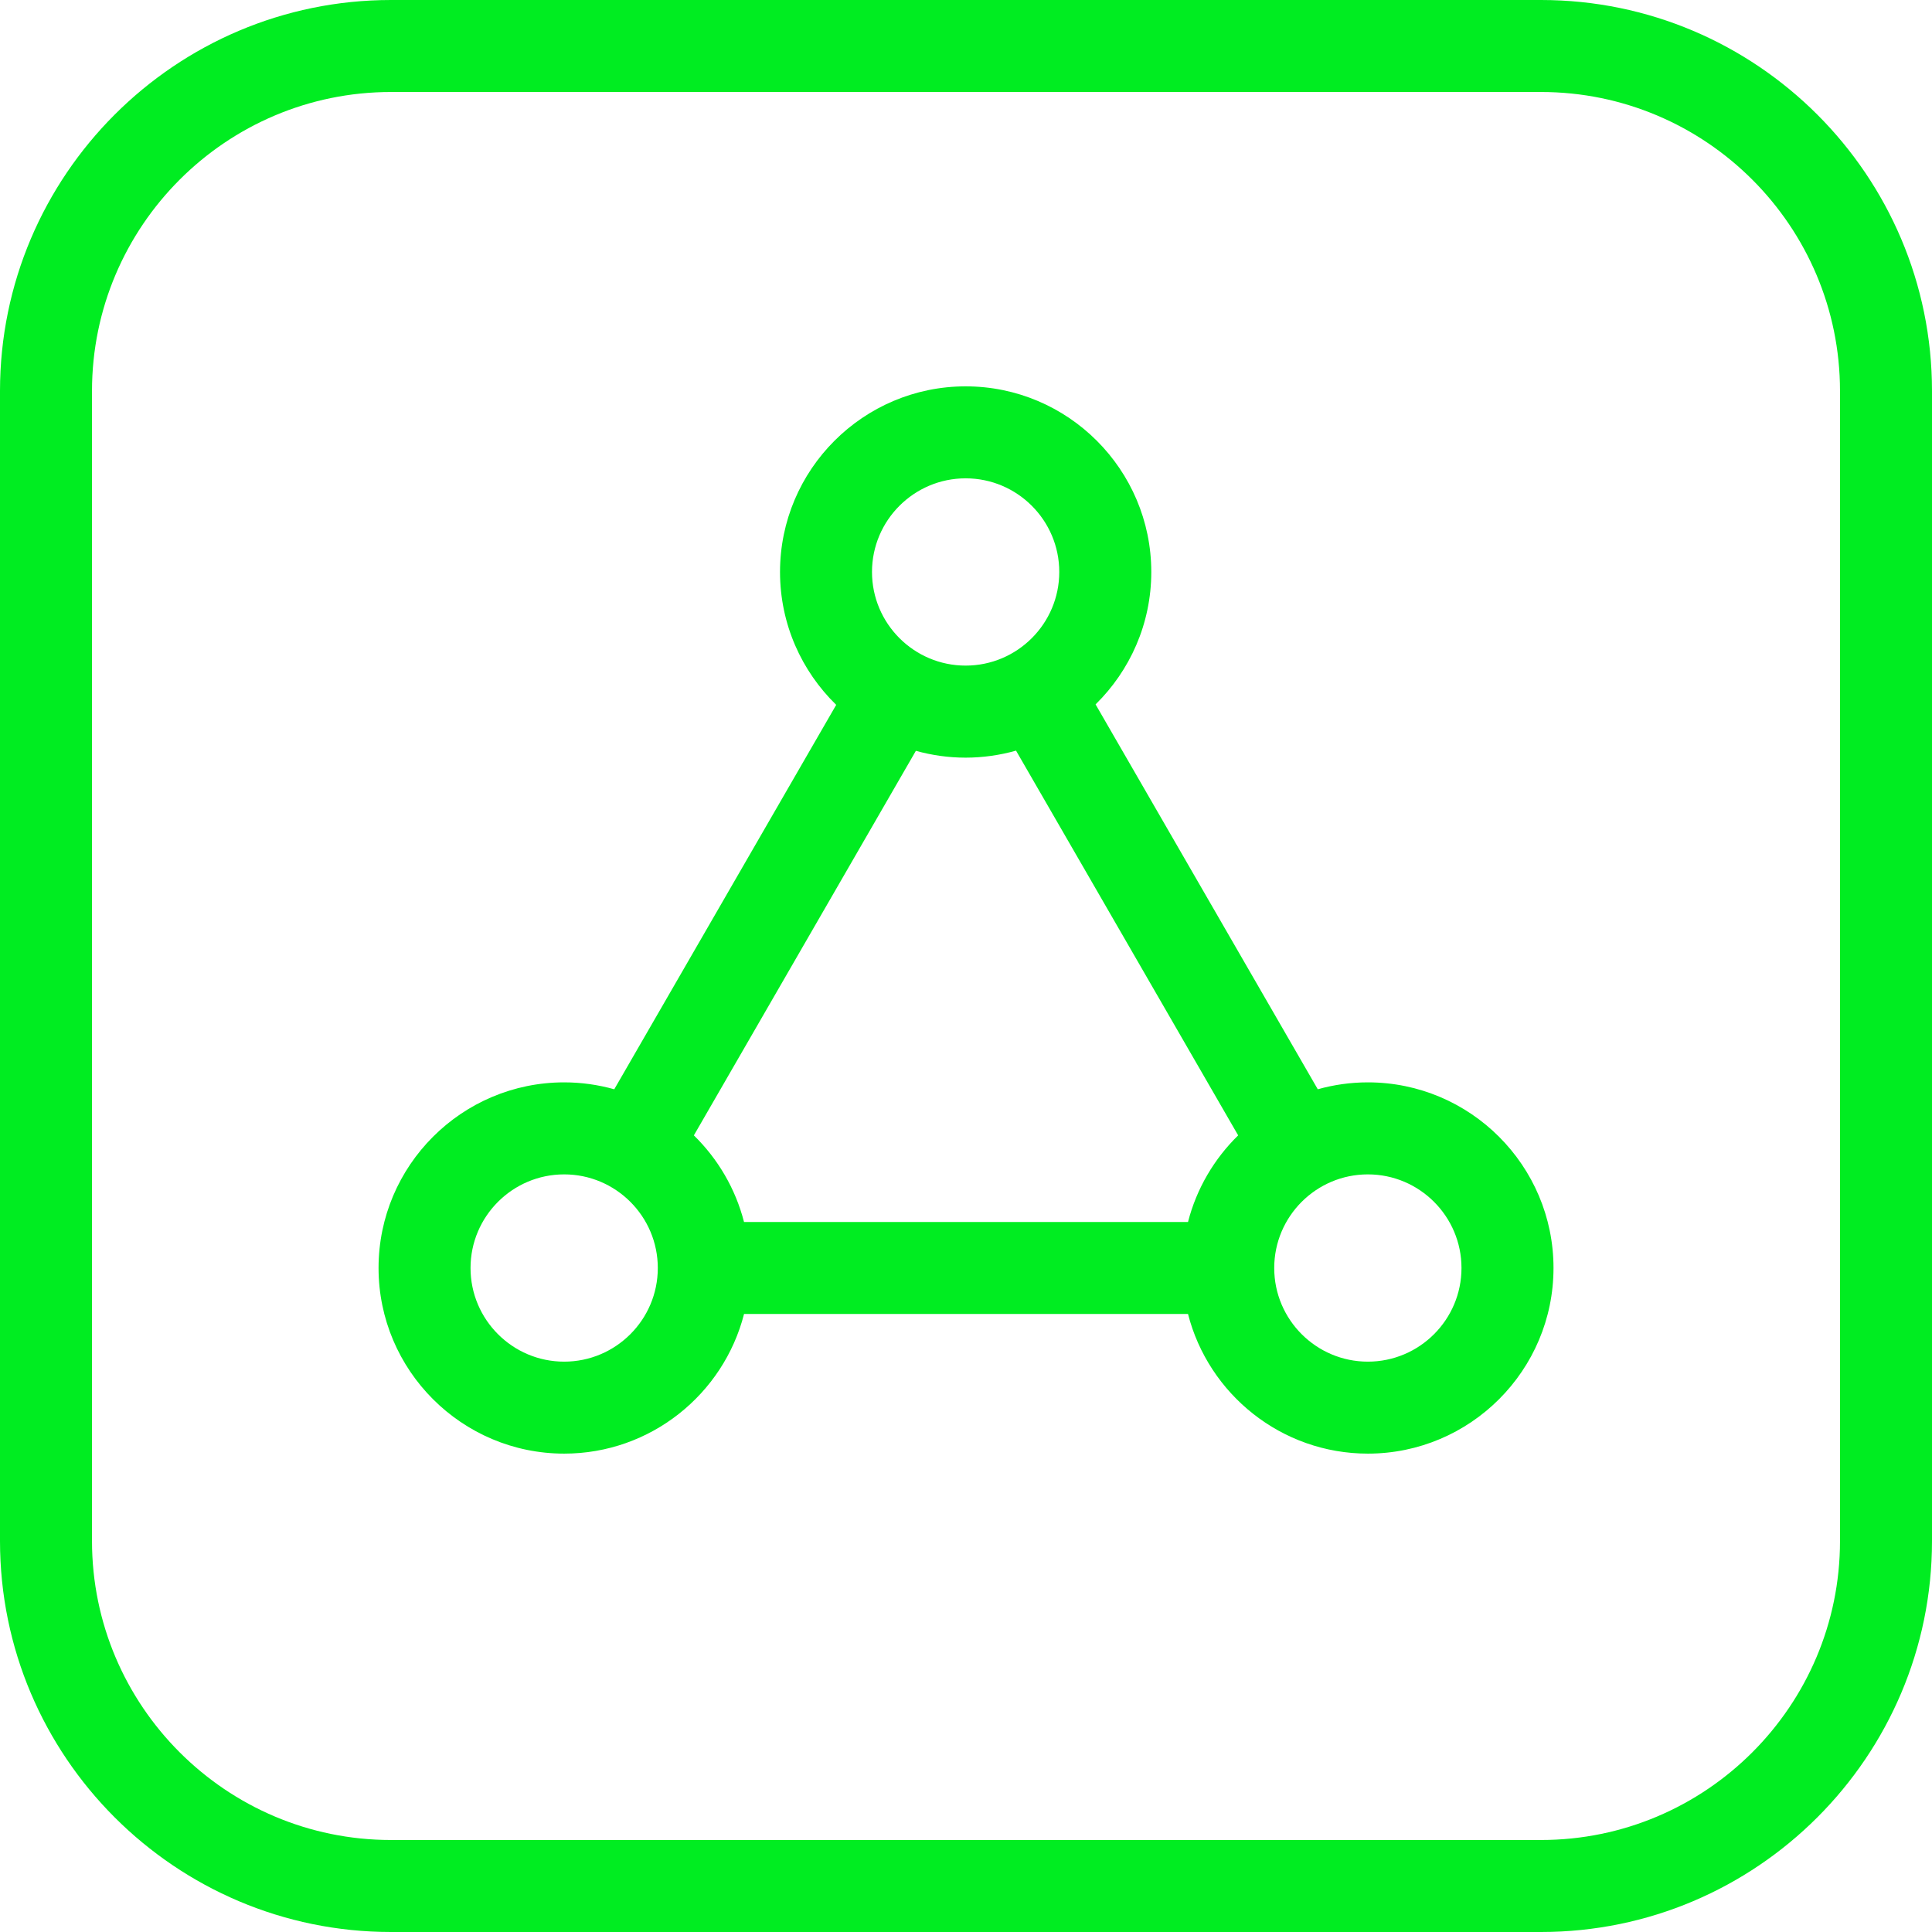
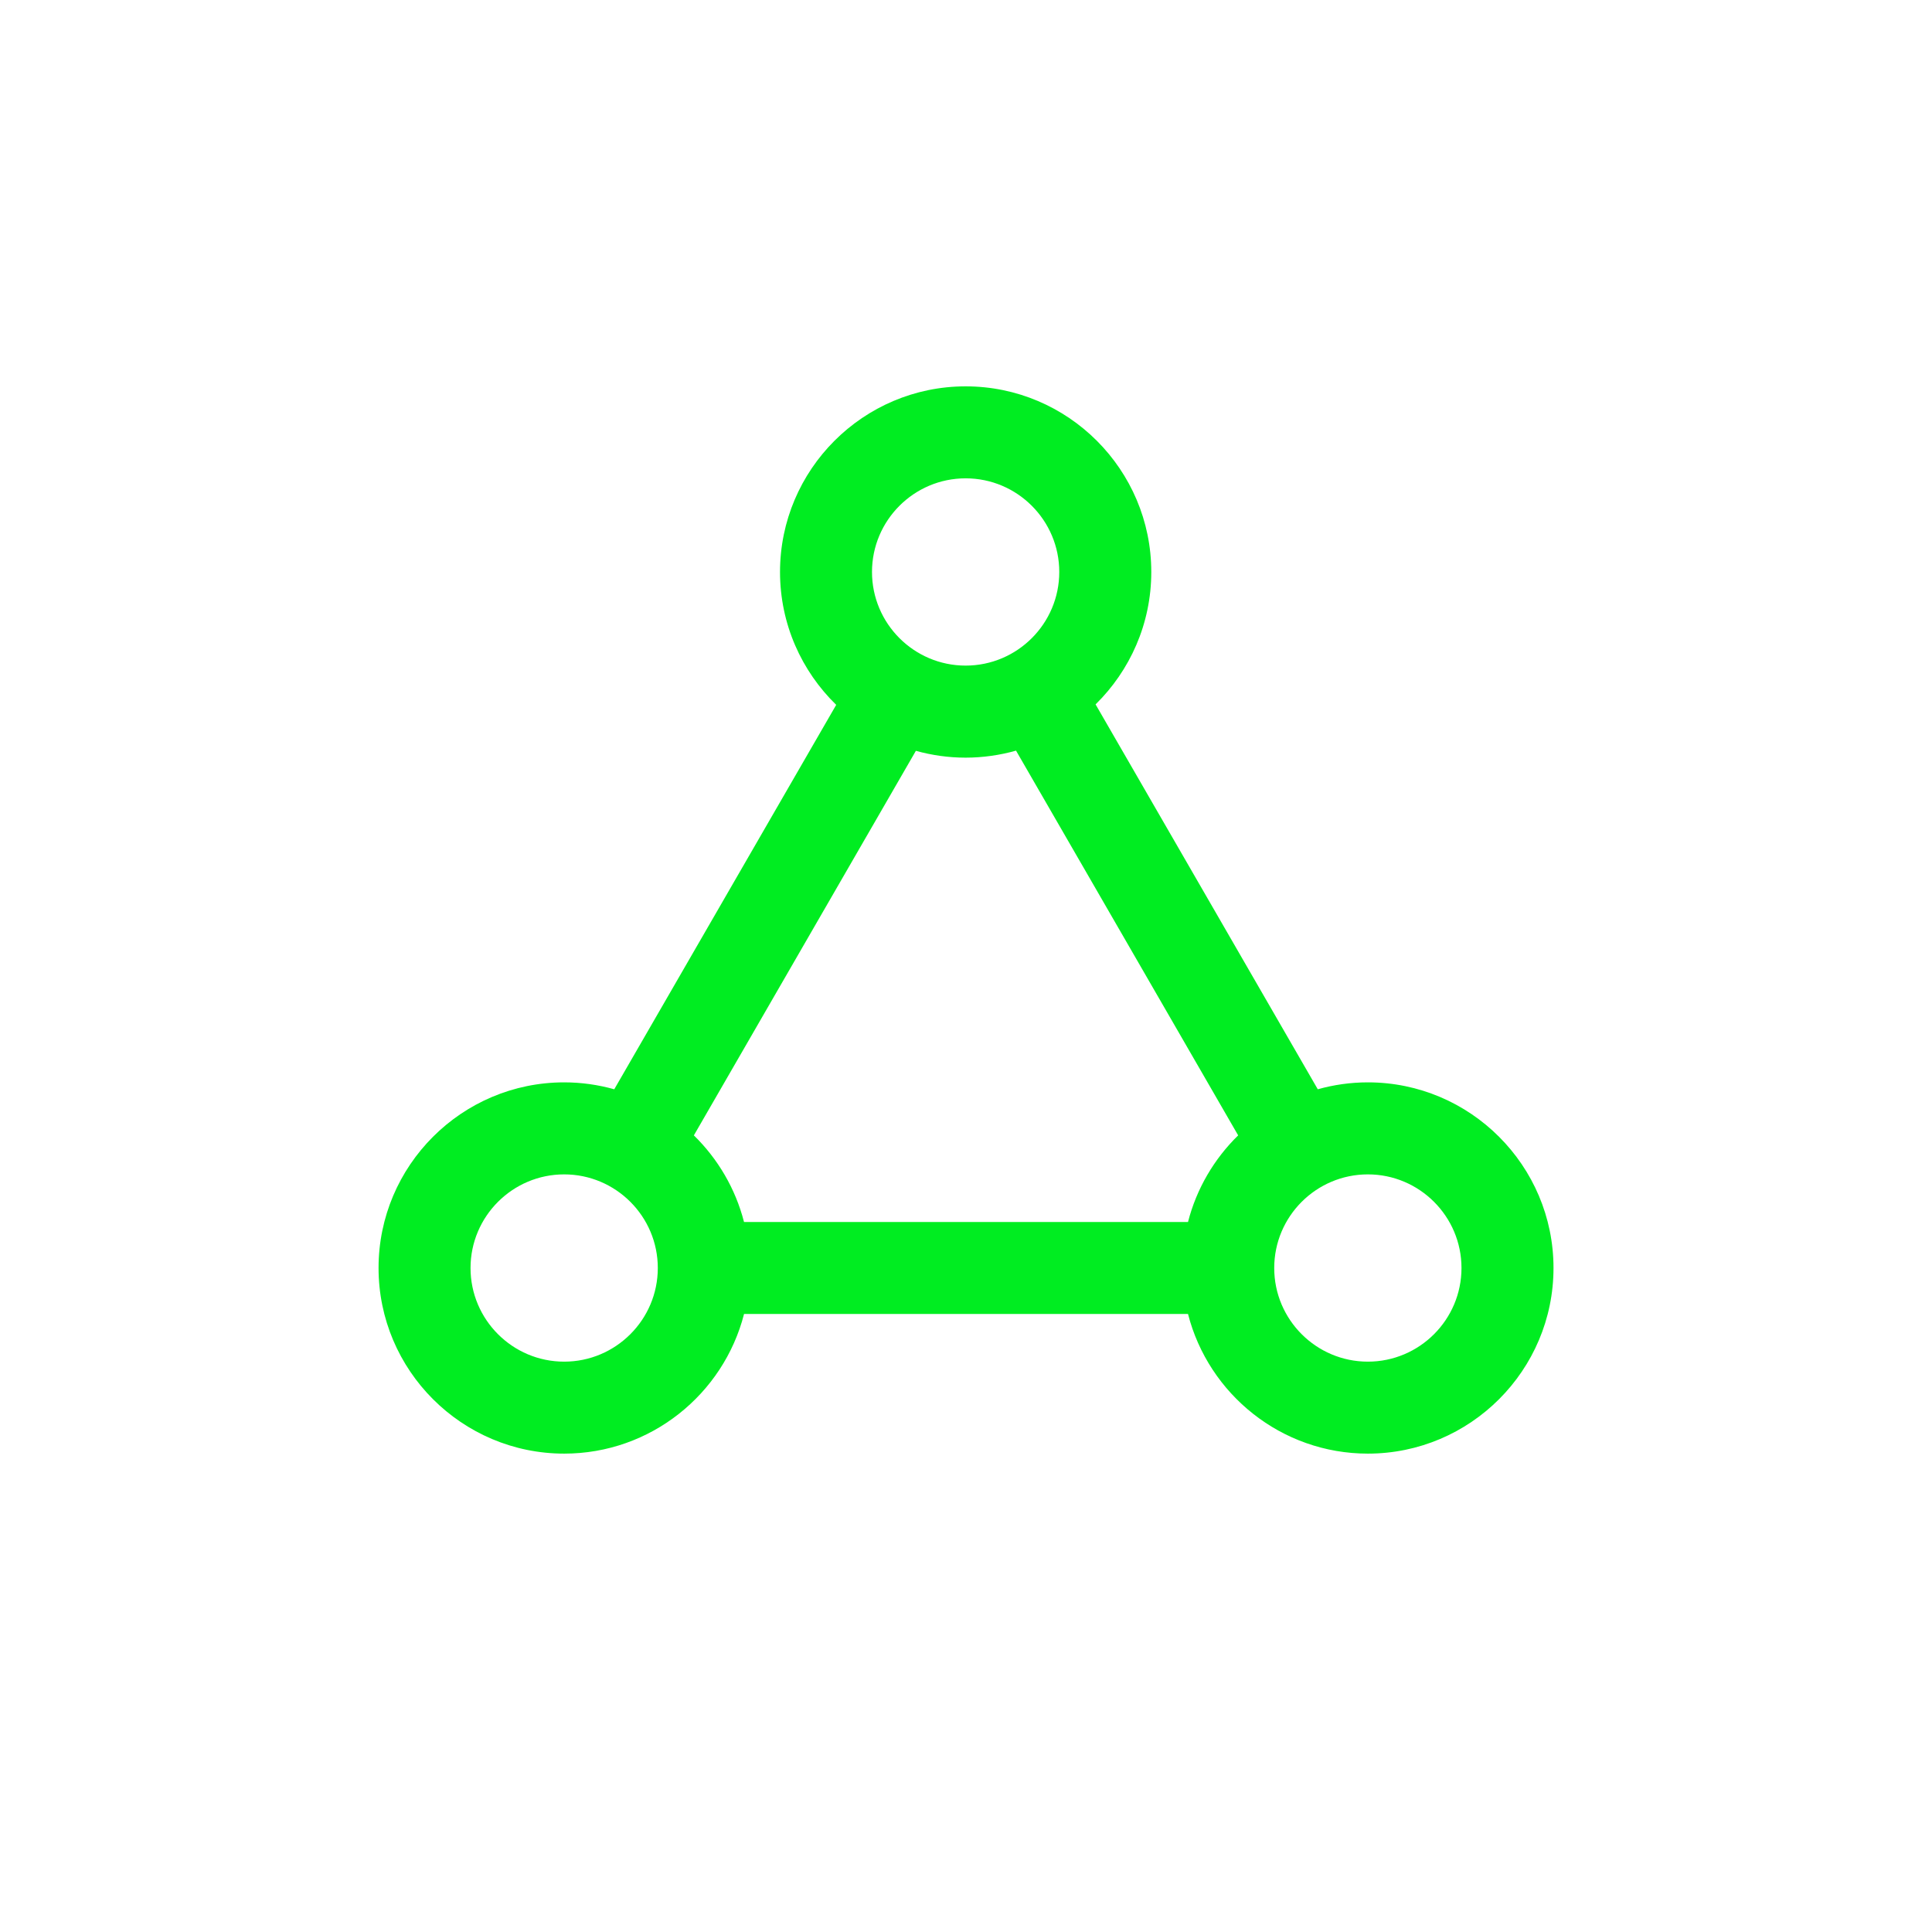
<svg xmlns="http://www.w3.org/2000/svg" id="Layer_1" viewBox="0 0 840 840">
  <defs>
    <style>.cls-1{fill:#00ed21;stroke-width:0px;}</style>
  </defs>
-   <path class="cls-1" d="m670,0H170C76.26,0,0,76.26,0,170v500c0,93.74,76.26,170,170,170h500c93.74,0,170-76.26,170-170V170C840,76.26,763.74,0,670,0Zm130,670c0,71.68-58.32,130-130,130H170c-71.68,0-130-58.32-130-130V170c0-71.68,58.32-130,130-130h500c71.68,0,130,58.32,130,130v500Z" />
  <path class="cls-1" d="m594.72,470.59c-7.54,0-14.84,1.06-21.77,3.01l-96.61-167.34c14.93-14.66,24.22-35.05,24.22-57.57,0-44.51-36.21-80.71-80.71-80.71s-80.71,36.21-80.71,80.71c0,22.63,9.37,43.1,24.43,57.77l-96.5,167.14c-6.93-1.94-14.23-3.01-21.77-3.01-44.51,0-80.71,36.21-80.71,80.71s36.21,80.71,80.71,80.71c37.6,0,69.28-25.85,78.2-60.71h193.03c8.92,34.86,40.6,60.71,78.2,60.71,44.51,0,80.71-36.21,80.71-80.71s-36.21-80.71-80.71-80.71Zm-174.88-262.62c22.45,0,40.71,18.26,40.71,40.71s-18.26,40.71-40.71,40.71-40.71-18.26-40.71-40.71,18.26-40.71,40.71-40.71Zm-174.55,384.05c-22.45,0-40.71-18.26-40.71-40.71s18.26-40.71,40.71-40.71,40.71,18.26,40.71,40.71-18.26,40.71-40.71,40.71Zm271.23-60.71h-193.03c-3.72-14.53-11.4-27.49-21.81-37.67l96.53-167.2c6.89,1.92,14.14,2.97,21.63,2.97s14.94-1.08,21.91-3.05l96.58,167.28c-10.41,10.18-18.09,23.14-21.81,37.67Zm78.2,60.71c-22.45,0-40.71-18.26-40.71-40.71s18.26-40.71,40.71-40.71,40.71,18.26,40.71,40.71-18.26,40.71-40.71,40.71Z" />
</svg>